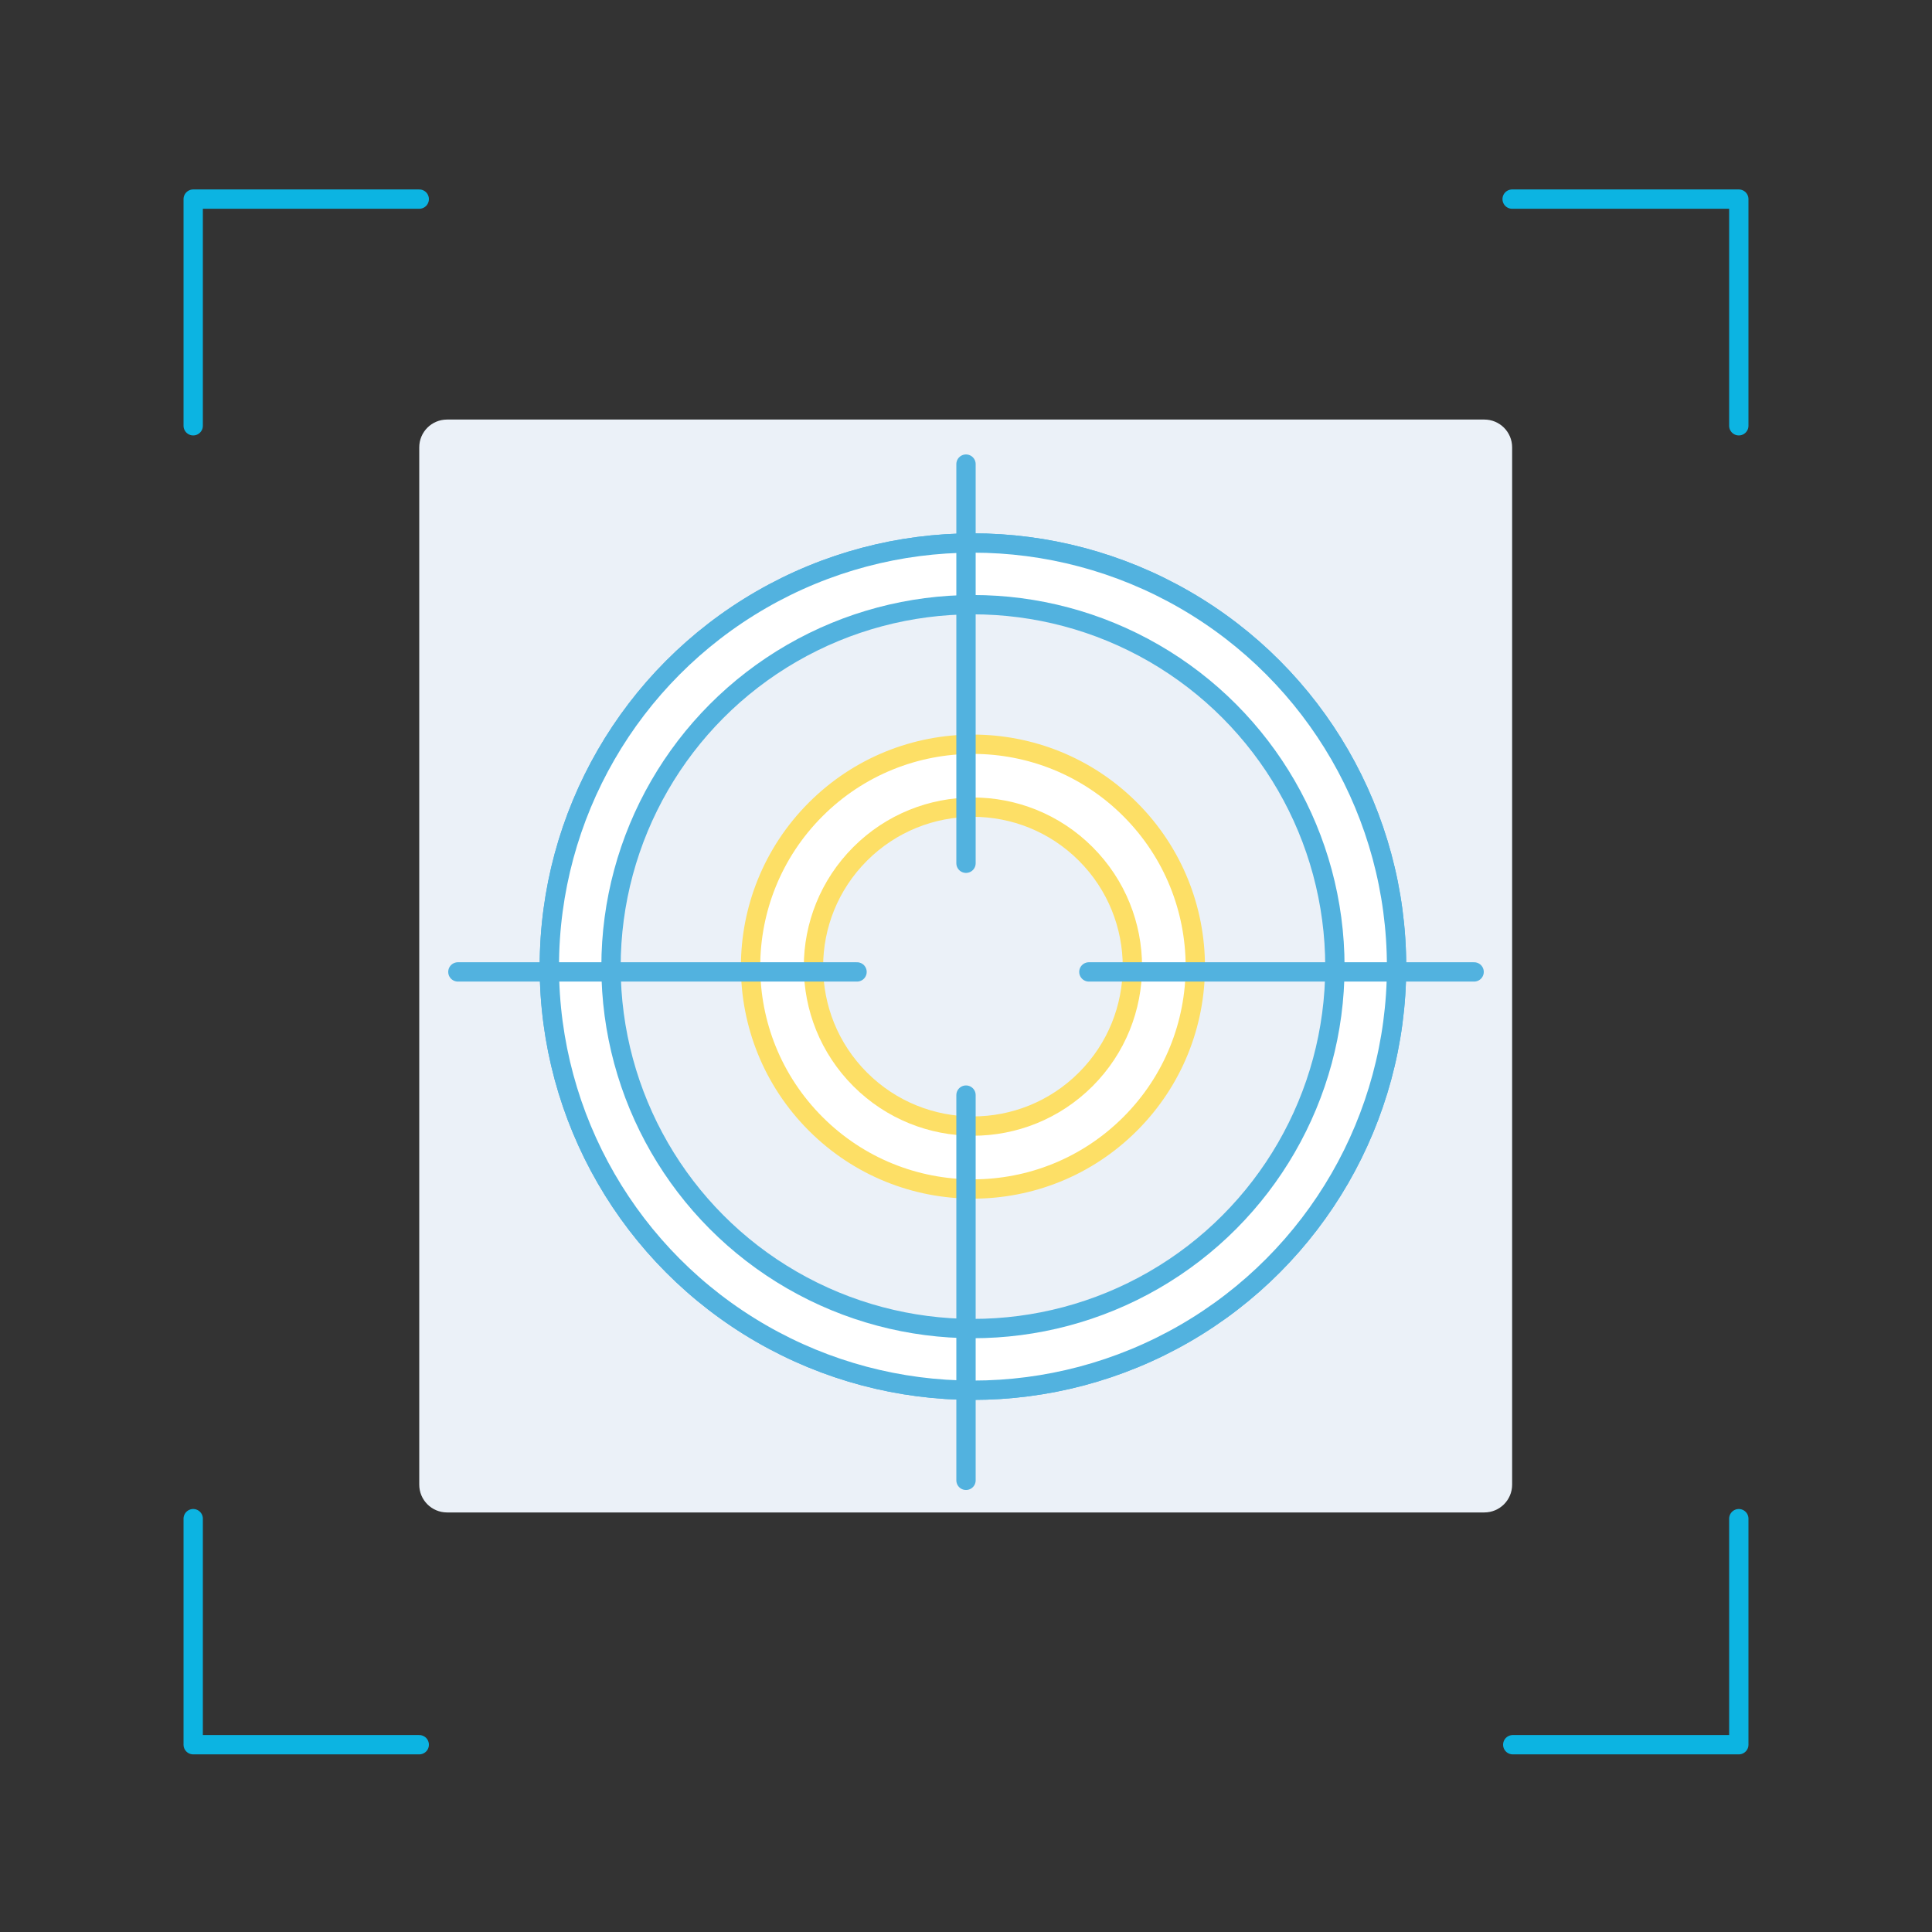
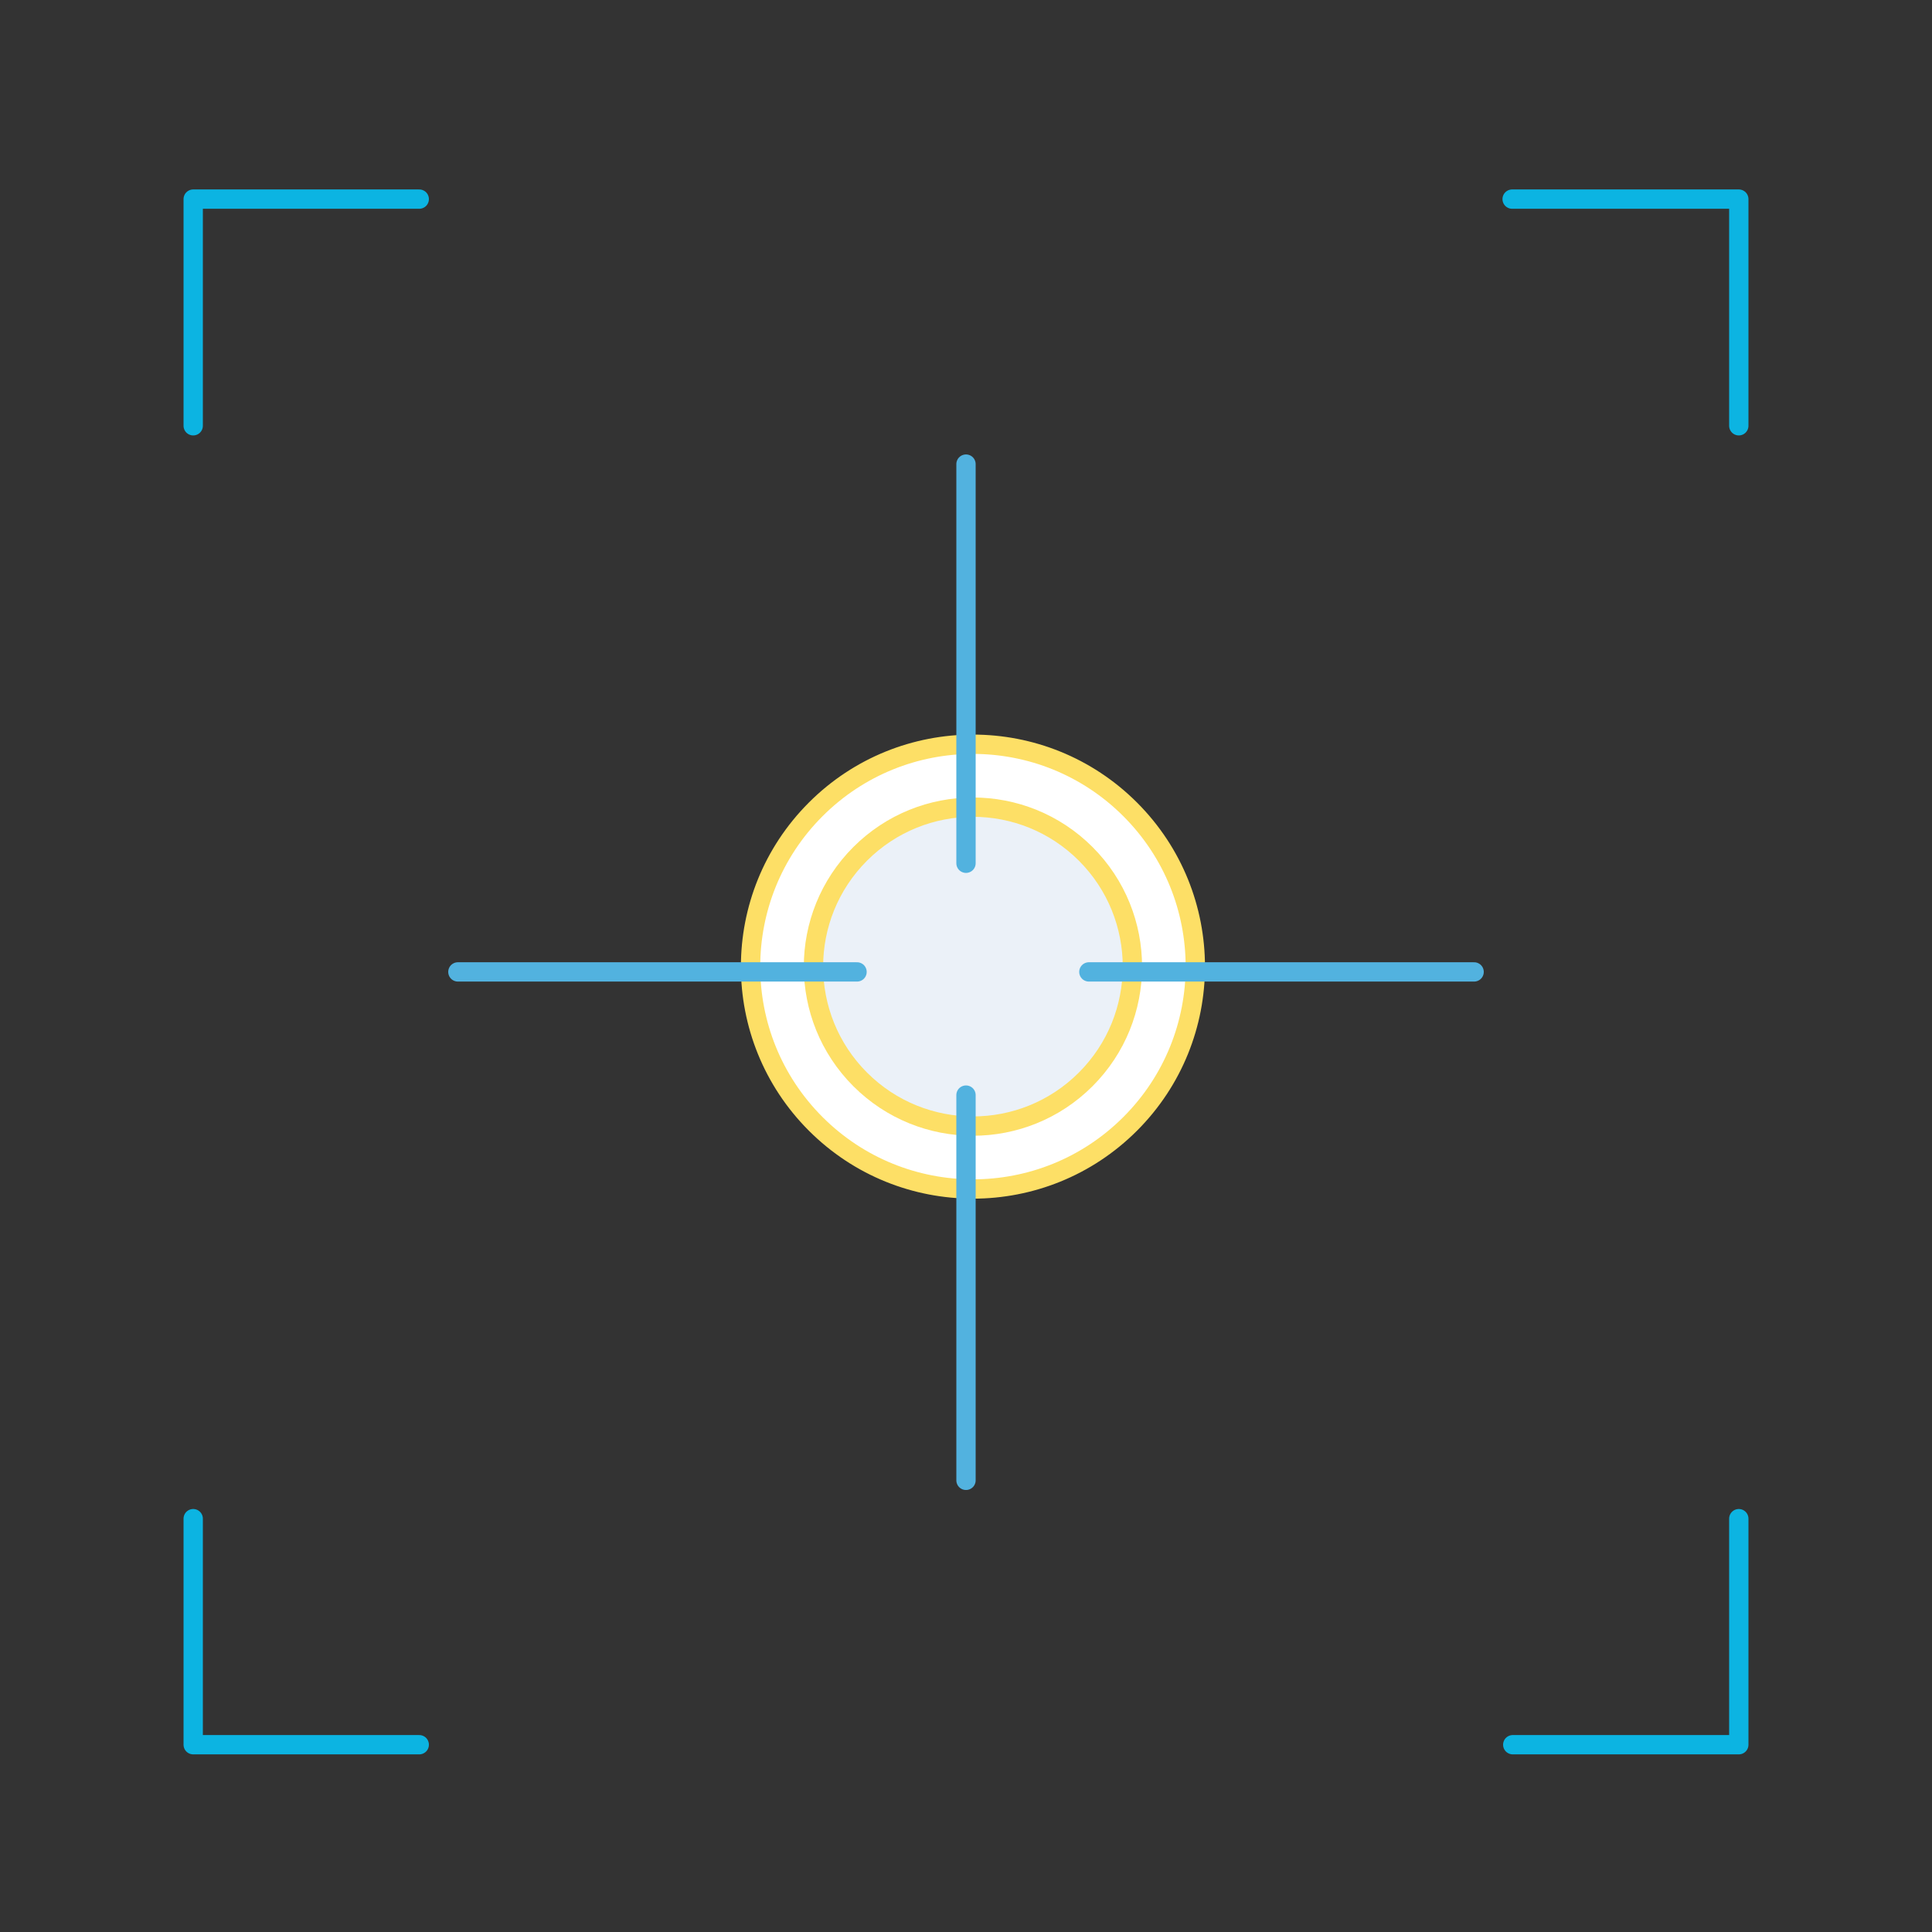
<svg xmlns="http://www.w3.org/2000/svg" version="1.0" id="Icons" x="0" y="0" viewBox="0 0 500 500" xml:space="preserve">
  <rect x="0" y="0" width="500" height="500" fill="#333333" stroke="none" />
  <style>.st60,.st61{fill:none;stroke:#0cb4e2;stroke-width:5;stroke-linecap:round;stroke-linejoin:round;stroke-miterlimit:10}.st61{stroke:#52b2df}</style>
  <switch>
    <g>
-       <path d="M384.14 391.42H115.7c-3.98 0-7.2-3.22-7.2-7.2V115.78c0-3.98 3.22-7.2 7.2-7.2h268.44c3.98 0 7.2 3.22 7.2 7.2v268.44c0 3.98-3.22 7.2-7.2 7.2z" fill="#ebf1f8" />
      <path class="st60" d="M450 393.03v58.5h-58.5M391.34 51.53H450v58.66M50 110.19V51.53h58.5M108.5 451.53H50v-58.5" />
-       <circle class="st61" cx="251.8" cy="250.16" r="109.63" />
-       <circle cx="251.8" cy="250.16" r="109.63" fill="#fff" stroke="#52b2df" stroke-width="5" stroke-linecap="round" stroke-linejoin="round" stroke-miterlimit="10" />
-       <circle cx="251.8" cy="250.16" r="93.67" fill="#ebf1f8" stroke="#52b2df" stroke-width="5" stroke-linecap="round" stroke-linejoin="round" stroke-miterlimit="10" />
      <circle transform="rotate(-45.001 251.8 250.165)" cx="251.8" cy="250.16" fill="#fff" stroke="#fddf66" stroke-width="5" stroke-linecap="round" stroke-linejoin="round" stroke-miterlimit="10" r="57.55" />
      <circle transform="rotate(-45.001 251.8 250.165)" cx="251.8" cy="250.16" fill="#ebf1f8" stroke="#fddf66" stroke-width="5" stroke-linecap="round" stroke-linejoin="round" stroke-miterlimit="10" r="41.27" />
      <path class="st61" d="M118.5 251.53h103.3M381.5 251.53h-99.7M250 120.11v103.3M250 383.11v-99.7" />
    </g>
  </switch>
</svg>